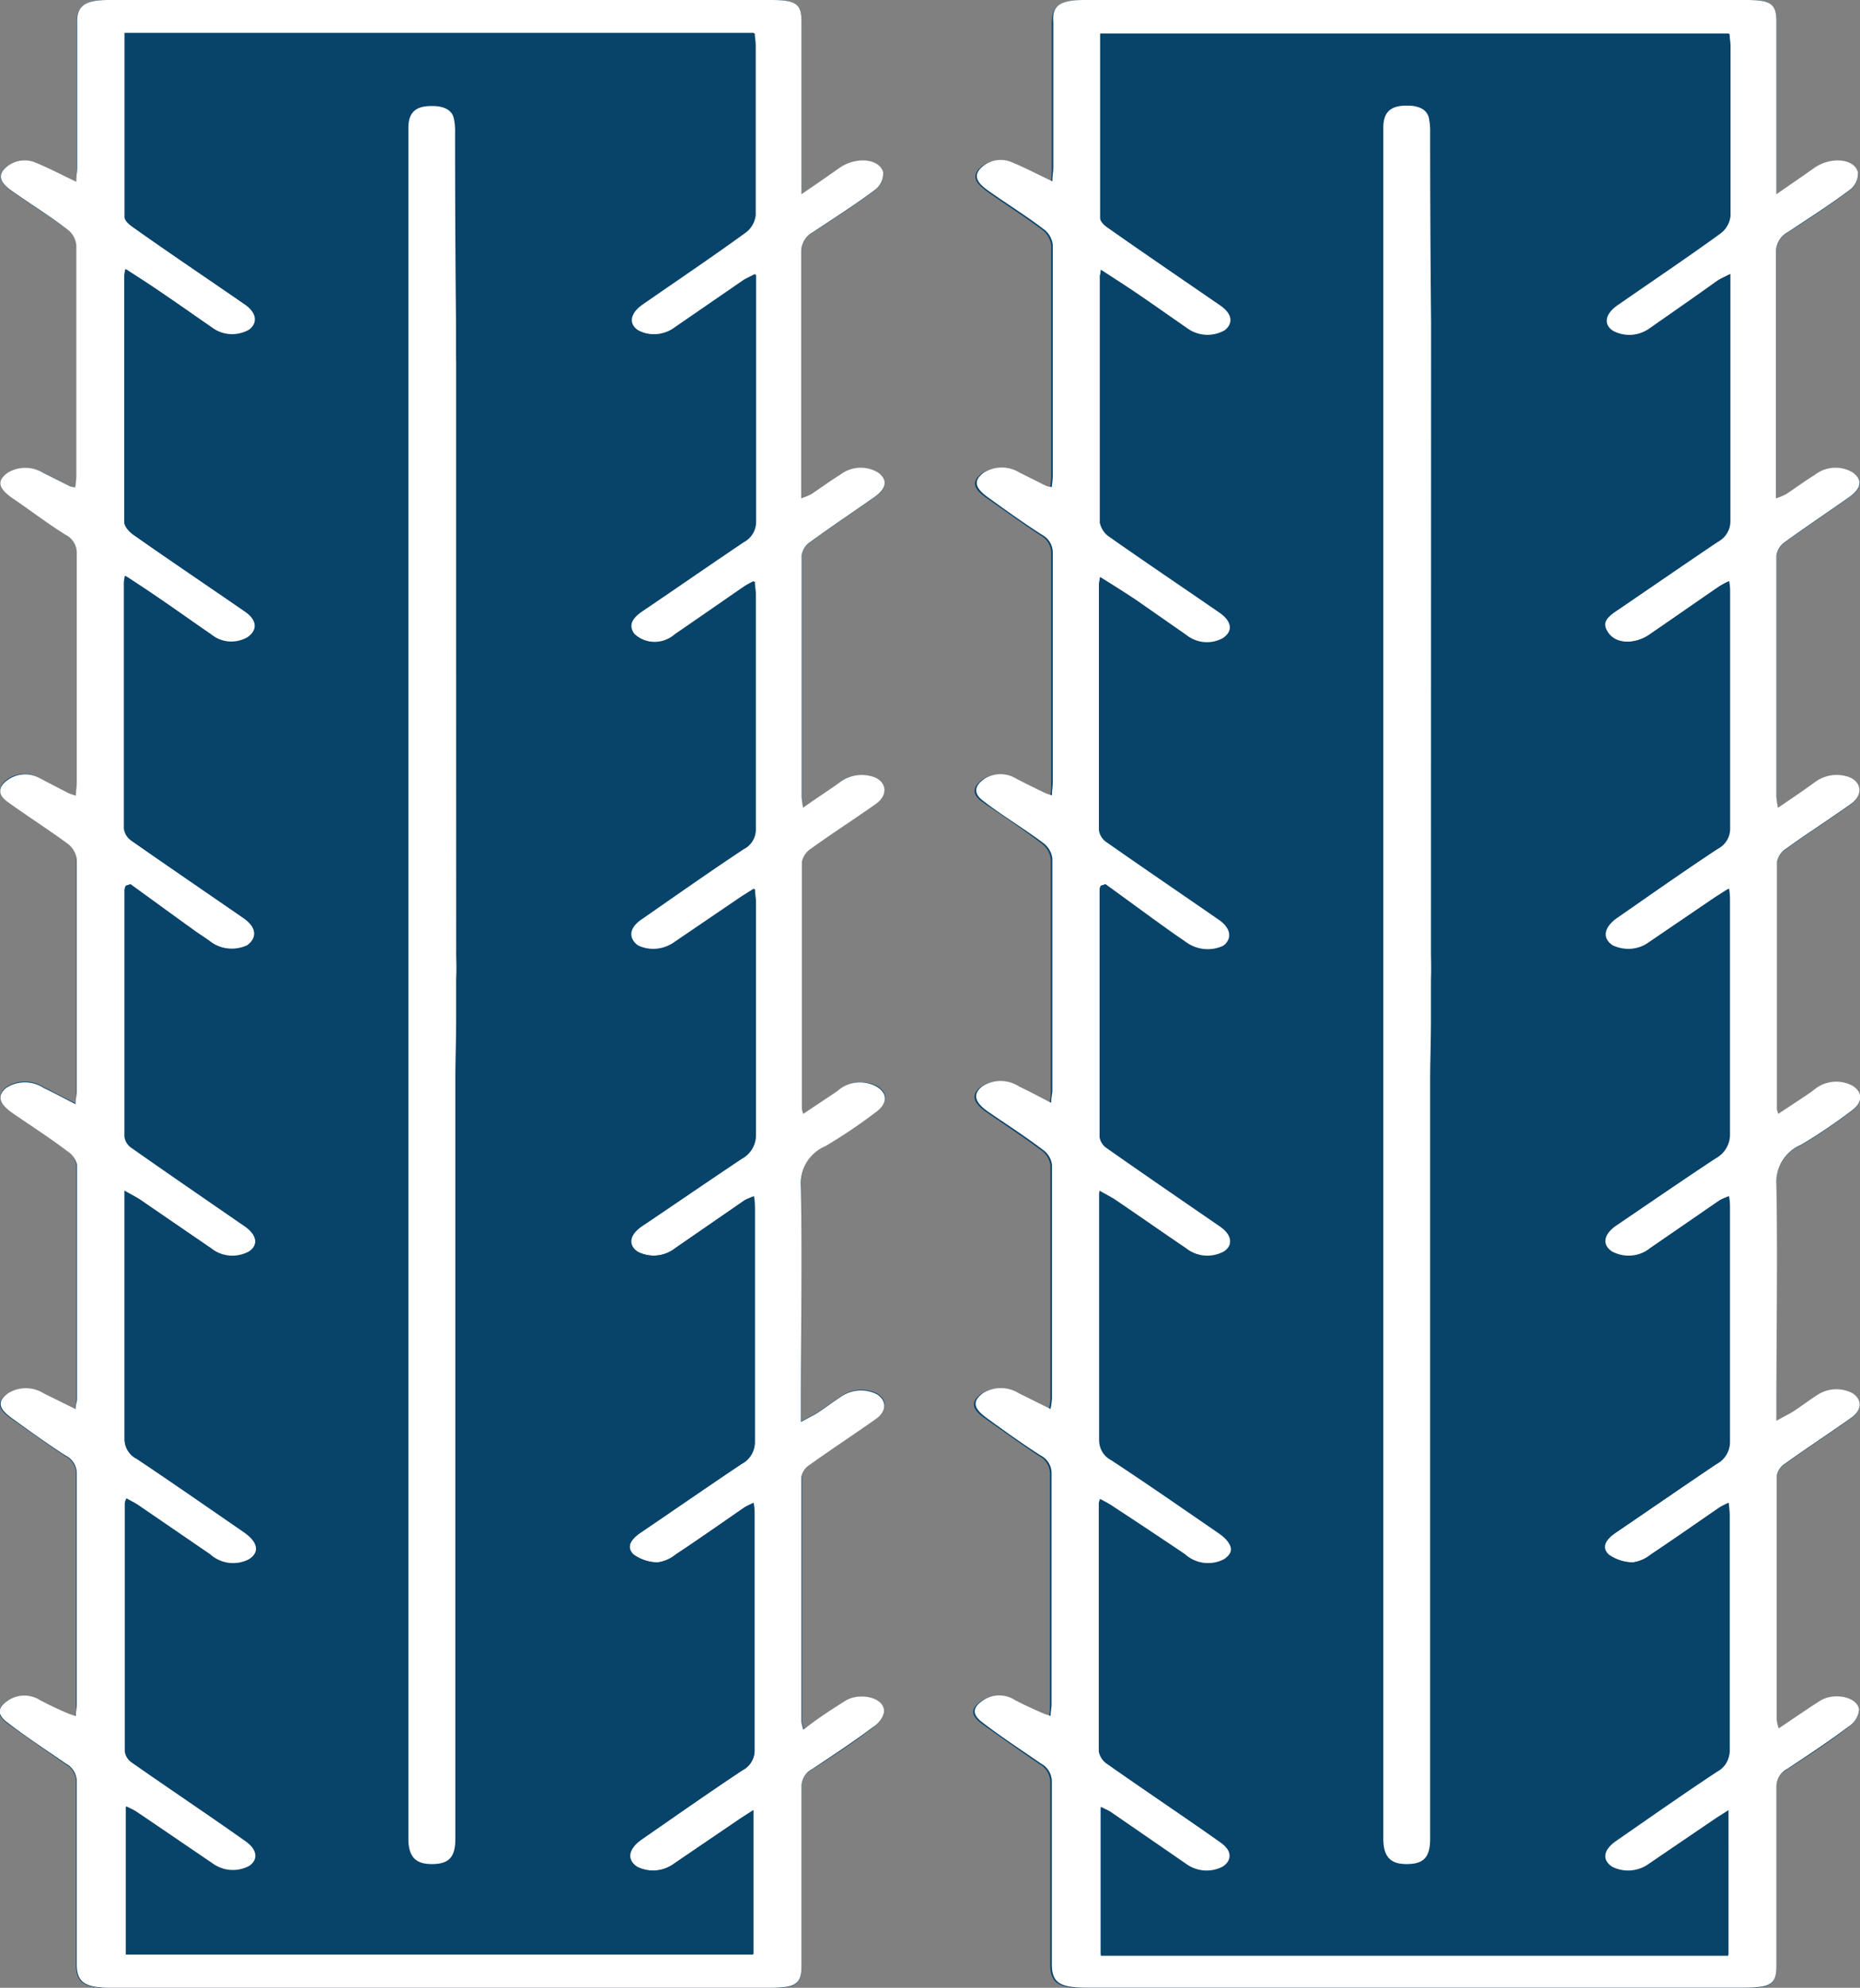
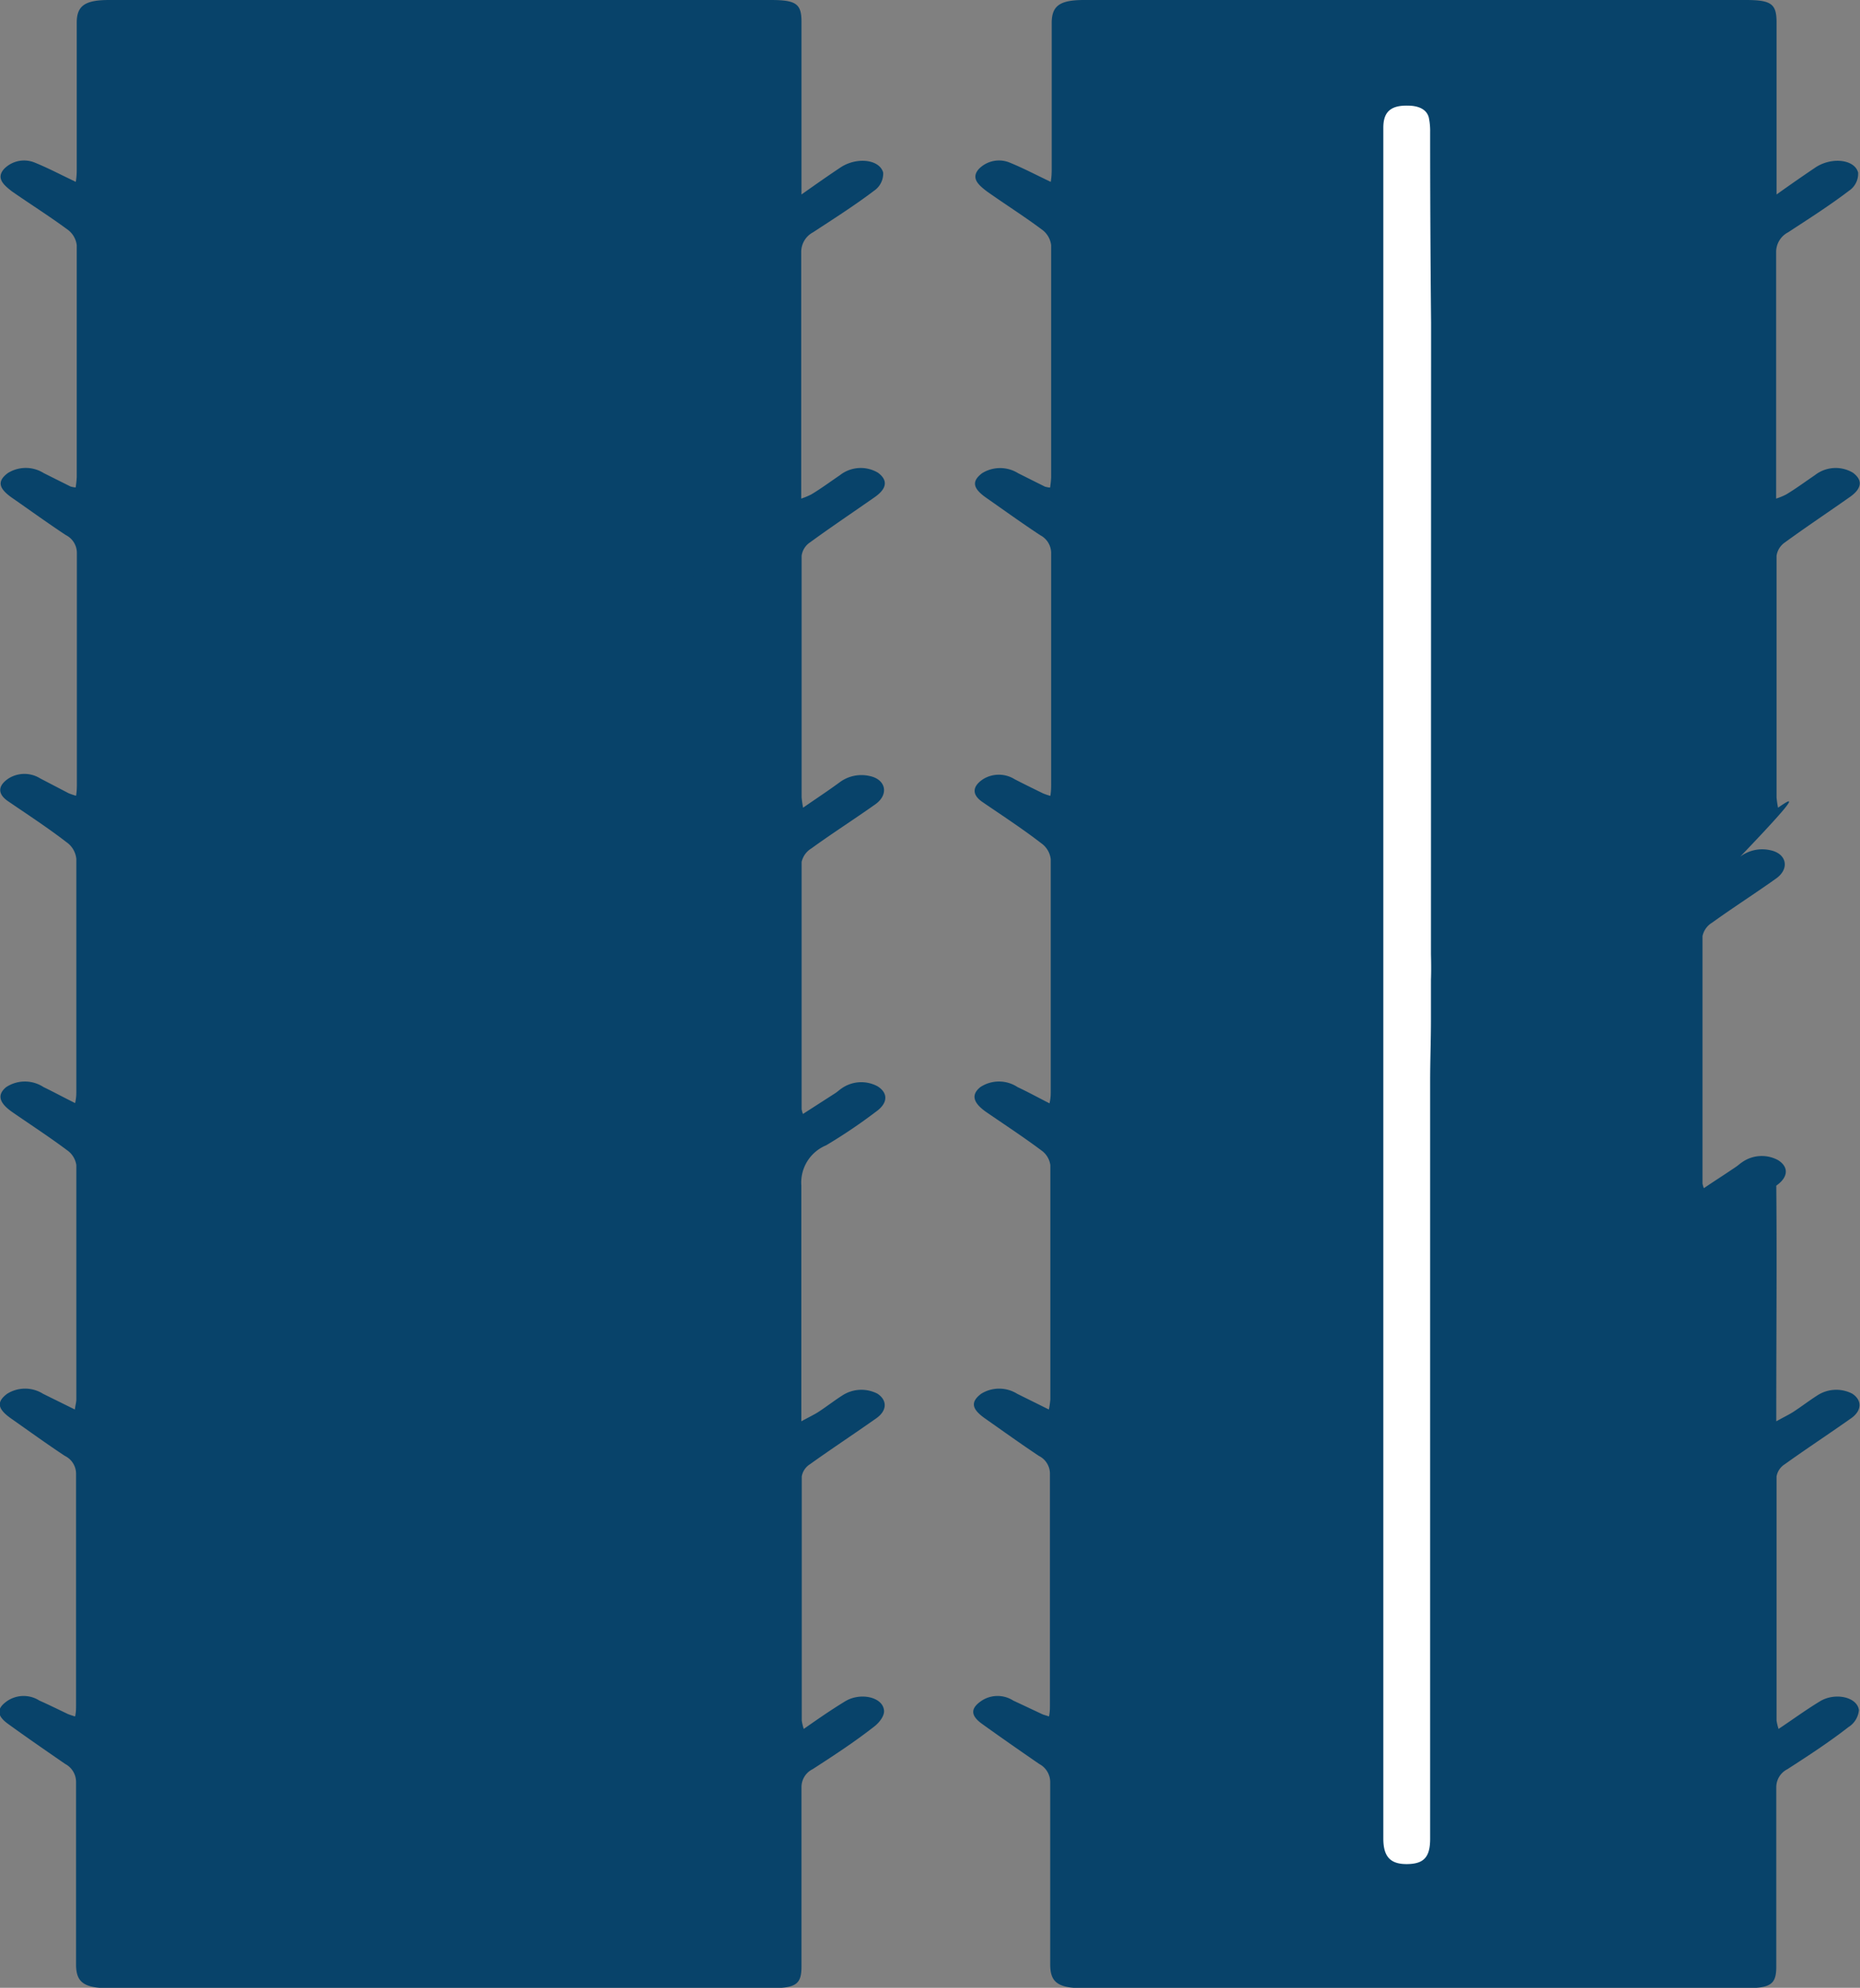
<svg xmlns="http://www.w3.org/2000/svg" viewBox="0 0 138.64 148.11">
  <rect x="0" y="0" width="138.64" height="148.11" fill="#808080" stroke="none" />
  <defs>
    <style>.cls-1{fill:#08436a;}.cls-2{fill:#fff;}</style>
  </defs>
  <g id="Layer_2" data-name="Layer 2">
    <g id="Layer_1-2" data-name="Layer 1">
      <path class="cls-1" d="M59.86,60.18a7.48,7.48,0,0,1-.11-.77c0-6,0-12,0-18a1.43,1.43,0,0,1,.63-1c1.55-1.13,3.16-2.21,4.75-3.32,1-.67,1.07-1.31.31-1.87a2.51,2.51,0,0,0-2.84.19c-.71.48-1.41,1-2.13,1.43a5.21,5.21,0,0,1-.75.31v-.79c0-5.87,0-11.74,0-17.61a1.66,1.66,0,0,1,.88-1.44c1.53-1,3.1-2,4.54-3.09a1.55,1.55,0,0,0,.69-1.36c-.27-1-2-1.18-3.2-.37-.9.6-1.77,1.21-2.89,2V13.3c0-3.9,0-7.79,0-11.69C59.74.28,59.33,0,57.44,0H8.13C6.33,0,5.72.43,5.72,1.69V12.55c0,.28,0,.57-.07,1-1.12-.53-2-1-3-1.41a2.09,2.09,0,0,0-2.35.45c-.62.7,0,1.21.59,1.67C2.24,15.2,3.67,16.1,5,17.08a1.68,1.68,0,0,1,.72,1.19c0,5.76,0,11.52,0,17.28a7.19,7.19,0,0,1-.08.77,2.12,2.12,0,0,1-.38-.07l-2-1a2.52,2.52,0,0,0-2.68,0c-.8.6-.7,1.13.33,1.85,1.34.93,2.65,1.88,4,2.77a1.49,1.49,0,0,1,.82,1.37c0,5.7,0,11.41,0,17.11,0,.29,0,.58-.06.94a5.47,5.47,0,0,1-.54-.18L3,58a2.23,2.23,0,0,0-2.36,0c-.78.52-.85,1.12-.08,1.67,1.46,1,3,2,4.41,3.09A1.72,1.72,0,0,1,5.69,64c0,5.76,0,11.52,0,17.28,0,.25,0,.5-.09.91C4.71,81.75,4,81.36,3.25,81a2.54,2.54,0,0,0-2.79,0c-.69.57-.54,1.17.47,1.87,1.36.94,2.76,1.85,4.07,2.83a1.64,1.64,0,0,1,.69,1.11c0,5.82,0,11.63,0,17.45,0,.22-.07.44-.11.76l-2.37-1.17a2.52,2.52,0,0,0-2.68,0c-.81.61-.72,1.13.31,1.85,1.34.94,2.65,1.89,4,2.78a1.48,1.48,0,0,1,.83,1.36c0,5.74,0,11.47,0,17.2,0,.26,0,.52-.07.85a5.47,5.47,0,0,1-.54-.18c-.71-.34-1.42-.69-2.12-1a2.19,2.19,0,0,0-2.36,0c-.83.56-.86,1.09,0,1.72,1.38,1,2.83,2,4.28,3a1.52,1.52,0,0,1,.81,1.36c0,4.53,0,9.05,0,13.58,0,1.35.6,1.77,2.54,1.77H57.34c2,0,2.4-.28,2.4-1.63,0-4.44,0-8.89,0-13.33a1.49,1.49,0,0,1,.83-1.36c1.55-1,3.08-2,4.53-3.13.44-.32.85-.86.79-1.27-.12-1-1.79-1.33-2.89-.66s-2,1.3-3.09,2.06a3.68,3.68,0,0,1-.15-.63c0-6.06,0-12.12,0-18.18a1.34,1.34,0,0,1,.61-.91c1.62-1.16,3.31-2.27,4.94-3.42.83-.58.83-1.36.09-1.84a2.61,2.61,0,0,0-2.61.13c-.61.39-1.16.82-1.77,1.22-.34.22-.73.4-1.29.71v-1.19c0-5.46,0-10.92,0-16.37a3,3,0,0,1,1.84-3,39.4,39.4,0,0,0,3.71-2.5c.9-.63.94-1.38.15-1.89a2.55,2.55,0,0,0-2.69.14c-.17.11-.31.25-.48.36L59.85,83a2.09,2.09,0,0,1-.1-.35c0-6.14,0-12.28,0-18.43a1.59,1.59,0,0,1,.72-1c1.56-1.13,3.22-2.19,4.8-3.31,1-.73.76-1.84-.45-2.09a2.72,2.72,0,0,0-2.25.48C61.77,58.89,60.9,59.46,59.86,60.18Z" />
-       <path class="cls-2" d="M59.86,60.18c1-.72,1.91-1.29,2.73-1.89a2.72,2.72,0,0,1,2.25-.48c1.21.25,1.47,1.36.45,2.09-1.58,1.12-3.24,2.18-4.8,3.31a1.59,1.59,0,0,0-.72,1c0,6.15,0,12.29,0,18.43a2.09,2.09,0,0,0,.1.35l2.38-1.58c.17-.11.31-.25.48-.36A2.55,2.55,0,0,1,65.4,81c.79.51.75,1.26-.15,1.89a39.4,39.4,0,0,1-3.71,2.5,3,3,0,0,0-1.84,3c.09,5.45,0,10.91,0,16.37v1.19c.56-.31.95-.49,1.29-.71.61-.4,1.16-.83,1.77-1.22a2.61,2.61,0,0,1,2.61-.13c.74.48.74,1.26-.09,1.84-1.63,1.15-3.32,2.26-4.94,3.42a1.34,1.34,0,0,0-.61.91c0,6.06,0,12.12,0,18.18a3.68,3.68,0,0,0,.15.63C61,128,62,127.36,63,126.73s2.77-.32,2.89.66c.06.41-.35,1-.79,1.27-1.45,1.09-3,2.11-4.53,3.13a1.49,1.49,0,0,0-.83,1.36c0,4.44,0,8.89,0,13.33,0,1.35-.42,1.63-2.4,1.63H8.26c-1.94,0-2.54-.42-2.54-1.77,0-4.53,0-9.05,0-13.58a1.52,1.52,0,0,0-.81-1.36c-1.45-1-2.9-1.94-4.28-3-.88-.63-.85-1.16,0-1.72a2.19,2.19,0,0,1,2.36,0c.7.36,1.41.71,2.12,1a5.47,5.47,0,0,0,.54.18c0-.33.07-.59.07-.85,0-5.73,0-11.46,0-17.2a1.48,1.48,0,0,0-.83-1.36c-1.39-.89-2.7-1.84-4-2.78-1-.72-1.12-1.24-.31-1.85a2.52,2.52,0,0,1,2.68,0l2.37,1.17c0-.32.11-.54.11-.76,0-5.82,0-11.63,0-17.45A1.64,1.64,0,0,0,5,85.76c-1.31-1-2.71-1.89-4.07-2.83-1-.7-1.16-1.3-.47-1.87a2.54,2.54,0,0,1,2.79,0c.74.35,1.46.74,2.38,1.21,0-.41.09-.66.09-.91,0-5.76,0-11.52,0-17.28A1.72,1.72,0,0,0,5,62.83C3.55,61.77,2,60.78.56,59.74c-.77-.55-.7-1.15.08-1.67A2.23,2.23,0,0,1,3,58L5.12,59.1a5.47,5.47,0,0,0,.54.18c0-.36.06-.65.06-.94,0-5.7,0-11.41,0-17.11a1.49,1.49,0,0,0-.82-1.37C3.53,39,2.22,38,.88,37.09c-1-.72-1.13-1.25-.33-1.85a2.52,2.52,0,0,1,2.68,0l2,1a2.12,2.12,0,0,0,.38.07,7.19,7.19,0,0,0,.08-.77c0-5.76,0-11.52,0-17.28A1.68,1.68,0,0,0,5,17.08c-1.3-1-2.73-1.88-4.08-2.83-.64-.46-1.21-1-.59-1.67a2.09,2.09,0,0,1,2.35-.45c1,.41,1.88.88,3,1.41,0-.42.07-.71.07-1V1.69C5.72.43,6.33,0,8.13,0H57.44c1.89,0,2.3.28,2.3,1.61,0,3.9,0,7.79,0,11.69v1.17c1.12-.77,2-1.38,2.89-2,1.21-.81,2.93-.65,3.2.37a1.55,1.55,0,0,1-.69,1.36c-1.44,1.08-3,2.07-4.54,3.09a1.66,1.66,0,0,0-.88,1.44c0,5.87,0,11.74,0,17.61v.79a5.21,5.21,0,0,0,.75-.31c.72-.47,1.42-1,2.13-1.43a2.51,2.51,0,0,1,2.84-.19c.76.56.66,1.2-.31,1.87-1.59,1.11-3.2,2.19-4.75,3.32a1.43,1.43,0,0,0-.63,1c0,6,0,12,0,18A7.48,7.48,0,0,0,59.86,60.18ZM9.72,65.88l-.37.2a.94.94,0,0,0-.07.22c0,6.15,0,12.29,0,18.43a1.21,1.21,0,0,0,.56.83c2.76,1.94,5.55,3.85,8.33,5.77,1,.66,1.12,1.44.37,2A2.58,2.58,0,0,1,15.72,93l-5.18-3.56c-.33-.23-.72-.42-1.26-.73v.92c0,5.87,0,11.74,0,17.61a1.61,1.61,0,0,0,.9,1.42c2.68,1.79,5.31,3.62,8,5.44,1.1.75,1.23,1.53.37,2.08a2.56,2.56,0,0,1-2.89-.38l-5.23-3.58c-.28-.2-.6-.36-1-.58a1.31,1.31,0,0,0-.1.3c0,6.17,0,12.34,0,18.51a1.21,1.21,0,0,0,.54.84c2.8,2,5.64,3.9,8.46,5.85.89.62,1,1.38.24,1.89a2.58,2.58,0,0,1-2.76-.22c-1.89-1.28-3.77-2.57-5.67-3.85-.2-.13-.45-.23-.73-.38v11H56.16V134.87l-.89.57-5,3.4a2.65,2.65,0,0,1-2.77.25c-.78-.51-.68-1.28.28-2,2.51-1.74,5-3.49,7.56-5.19a1.66,1.66,0,0,0,.91-1.51c0-5.84,0-11.68,0-17.52,0-.27,0-.53-.08-.9-.32.16-.51.24-.67.34-1.71,1.18-3.4,2.37-5.14,3.52a2.65,2.65,0,0,1-1.35.58,3.19,3.19,0,0,1-1.77-.58c-.6-.56-.2-1.14.49-1.62,2.51-1.71,5-3.43,7.54-5.13a1.83,1.83,0,0,0,1-1.65c0-5.79,0-11.58,0-17.36,0-.28,0-.57-.07-.94a6.38,6.38,0,0,0-.68.29L50.33,93a2.6,2.6,0,0,1-2.85.24c-.76-.51-.63-1.28.34-1.94,2.46-1.68,4.91-3.37,7.4-5a2,2,0,0,0,1.05-1.8c0-5.79,0-11.58,0-17.37,0-.26,0-.52-.07-.93l-.91.57-5,3.4a2.71,2.71,0,0,1-2.78.26c-.78-.52-.68-1.29.28-2,2.51-1.74,5-3.5,7.57-5.2a1.64,1.64,0,0,0,.9-1.51c0-5.84,0-11.69,0-17.53,0-.26,0-.52-.07-.9a7,7,0,0,0-.7.38c-1.73,1.19-3.45,2.39-5.19,3.58a2.28,2.28,0,0,1-3.1-.07c-.49-.67-.08-1.21.63-1.69,2.51-1.71,5-3.43,7.53-5.13a1.72,1.72,0,0,0,.92-1.51c0-5.81,0-11.63,0-17.44v-1c-.45.24-.69.33-.88.46l-5.1,3.51a2.59,2.59,0,0,1-2.77.22c-.78-.49-.66-1.29.29-1.95,2.55-1.77,5.14-3.51,7.63-5.32a1.87,1.87,0,0,0,.8-1.34c.05-4.22,0-8.45,0-12.67,0-.29,0-.59-.07-.87H9.28c0,4.62,0,9.18,0,13.73,0,.22.27.49.52.67,2.8,2,5.62,3.88,8.43,5.82.9.62,1,1.38.34,1.89a2.58,2.58,0,0,1-2.85-.2c-1.25-.86-2.49-1.74-3.75-2.59-.81-.56-1.66-1.09-2.63-1.73a4.1,4.1,0,0,0-.08.51c0,6.11,0,12.23,0,18.35,0,.34.38.76.76,1,2.7,1.9,5.46,3.75,8.18,5.63,1,.66,1,1.43.24,1.95a2.43,2.43,0,0,1-2.73-.22c-1.27-.87-2.5-1.75-3.77-2.62-.82-.56-1.66-1.11-2.63-1.75a4,4,0,0,0-.08.5c0,6.12,0,12.23,0,18.35a1.29,1.29,0,0,0,.58.91c2.77,1.94,5.58,3.85,8.37,5.78.94.66,1,1.45.24,2a2.74,2.74,0,0,1-2.7-.23c-.48-.32-1-.64-1.43-1C12.81,68.13,11.27,67,9.72,65.88Z" />
      <path class="cls-1" d="M9.72,65.88c1.55,1.12,3.09,2.25,4.65,3.36.46.34,1,.66,1.43,1a2.74,2.74,0,0,0,2.7.23c.78-.5.7-1.29-.24-2-2.79-1.93-5.6-3.84-8.37-5.78a1.29,1.29,0,0,1-.58-.91c0-6.12,0-12.23,0-18.35a4,4,0,0,1,.08-.5c1,.64,1.81,1.19,2.63,1.75,1.27.87,2.5,1.75,3.77,2.62a2.43,2.43,0,0,0,2.73.22c.8-.52.72-1.29-.24-1.95-2.72-1.88-5.48-3.73-8.18-5.63-.38-.26-.76-.68-.76-1,0-6.12,0-12.24,0-18.35a4.1,4.1,0,0,1,.08-.51c1,.64,1.82,1.17,2.63,1.73,1.26.85,2.5,1.73,3.75,2.59a2.58,2.58,0,0,0,2.85.2c.7-.51.56-1.27-.34-1.89-2.81-1.94-5.63-3.87-8.43-5.82-.25-.18-.52-.45-.52-.67,0-4.55,0-9.11,0-13.73h46.9c0,.28.07.58.07.87,0,4.22,0,8.45,0,12.67a1.87,1.87,0,0,1-.8,1.34c-2.49,1.81-5.08,3.55-7.63,5.32-.95.66-1.07,1.46-.29,1.95a2.59,2.59,0,0,0,2.77-.22l5.1-3.51c.19-.13.43-.22.88-.46v1c0,5.81,0,11.63,0,17.44a1.72,1.72,0,0,1-.92,1.51c-2.53,1.7-5,3.42-7.53,5.13-.71.48-1.12,1-.63,1.69a2.28,2.28,0,0,0,3.1.07c1.74-1.19,3.46-2.39,5.19-3.58a7,7,0,0,1,.7-.38c0,.38.07.64.07.9,0,5.84,0,11.69,0,17.53a1.64,1.64,0,0,1-.9,1.51c-2.57,1.7-5.06,3.46-7.57,5.2-1,.66-1.06,1.43-.28,2a2.71,2.71,0,0,0,2.78-.26l5-3.4.91-.57c0,.41.07.67.07.93,0,5.79,0,11.58,0,17.37a2,2,0,0,1-1.05,1.8c-2.49,1.66-4.94,3.35-7.4,5-1,.66-1.1,1.43-.34,1.94A2.6,2.6,0,0,0,50.33,93l5.17-3.57a6.38,6.38,0,0,1,.68-.29c0,.37.07.66.07.94,0,5.78,0,11.57,0,17.36a1.83,1.83,0,0,1-1,1.65c-2.54,1.7-5,3.42-7.54,5.13-.69.48-1.09,1.06-.49,1.62a3.19,3.19,0,0,0,1.77.58,2.65,2.65,0,0,0,1.35-.58c1.74-1.15,3.43-2.34,5.14-3.52.16-.1.35-.18.67-.34,0,.37.08.63.08.9,0,5.84,0,11.68,0,17.52a1.66,1.66,0,0,1-.91,1.51c-2.56,1.7-5.05,3.45-7.56,5.19-1,.67-1.06,1.44-.28,2a2.65,2.65,0,0,0,2.77-.25l5-3.4.89-.57v10.75H9.38v-11c.28.15.53.25.73.38,1.9,1.28,3.78,2.57,5.67,3.85a2.58,2.58,0,0,0,2.76.22c.73-.51.65-1.27-.24-1.89-2.82-2-5.66-3.89-8.46-5.85a1.21,1.21,0,0,1-.54-.84c0-6.17,0-12.34,0-18.51a1.31,1.31,0,0,1,.1-.3c.37.22.69.38,1,.58l5.23,3.58a2.56,2.56,0,0,0,2.89.38c.86-.55.73-1.33-.37-2.08-2.64-1.82-5.27-3.65-7.95-5.44a1.61,1.61,0,0,1-.9-1.42c0-5.87,0-11.74,0-17.61v-.92c.54.31.93.5,1.26.73L15.72,93a2.58,2.58,0,0,0,2.84.24c.75-.51.6-1.29-.37-2-2.78-1.92-5.57-3.83-8.33-5.77a1.21,1.21,0,0,1-.56-.83c0-6.14,0-12.28,0-18.43a.94.94,0,0,1,.07-.22Zm22.89-39c-.07,0-.48,0-.62-.17-.54-.53,0-1.6.95-1.67s1.06-.49,1.05-1Q34,17,33.92,9.83a4.27,4.27,0,0,0-.1-1.07c-.15-.59-.71-.88-1.59-.89-1.25,0-1.79.47-1.79,1.64q0,11.23,0,22.46V86.53q0,25.22,0,50.43c0,1.4.51,1.93,1.81,1.9s1.69-.53,1.69-1.89V80.56c0-1.53,0-3.06.06-4.59,0-.49,0-1,0-1.48l-.62-.06a7.18,7.18,0,0,1-.38.79,2.67,2.67,0,0,1-.49.45c-.17-.15-.48-.29-.51-.46-.13-.65.06-1.25,1.14-1.42.72-.11.88-.37.86-.81,0-.71-.06-1.42-.06-2.13q0-22,0-43.94a3.28,3.28,0,0,0-.48-1.14Z" />
-       <path class="cls-2" d="M32.61,26.92l.88-1.15A3.28,3.28,0,0,1,34,26.91q0,22,0,43.94c0,.71,0,1.42.06,2.13" />
-       <path class="cls-2" d="M34,74.49c0,.5,0,1,0,1.48,0,1.53-.06,3.06-.06,4.59V137c0,1.36-.46,1.87-1.69,1.89s-1.81-.5-1.81-1.9q0-25.22,0-50.43V32q0-11.22,0-22.46c0-1.17.54-1.66,1.79-1.64.88,0,1.44.3,1.59.89a4.27,4.27,0,0,1,.1,1.07q0,7.11.07,14.23" />
-       <path class="cls-1" d="M132.53,60.18a7.48,7.48,0,0,1-.11-.77c0-6,0-12,0-18a1.46,1.46,0,0,1,.63-1c1.55-1.13,3.17-2.21,4.75-3.32,1-.67,1.07-1.31.31-1.87a2.51,2.51,0,0,0-2.84.19c-.71.48-1.41,1-2.13,1.43a4.76,4.76,0,0,1-.75.31v-.79c0-5.87,0-11.74,0-17.61a1.65,1.65,0,0,1,.89-1.44c1.53-1,3.1-2,4.53-3.09a1.53,1.53,0,0,0,.69-1.36c-.26-1-2-1.18-3.2-.37-.89.6-1.77,1.21-2.88,2V13.3c0-3.9,0-7.79,0-11.69C132.41.28,132,0,130.12,0H80.8C79,0,78.4.43,78.39,1.69c0,3.62,0,7.24,0,10.86,0,.28,0,.57-.07,1-1.12-.53-2-1-3-1.41a2.1,2.1,0,0,0-2.36.45c-.62.7,0,1.21.6,1.67,1.34.95,2.77,1.85,4.08,2.83a1.67,1.67,0,0,1,.71,1.19c0,5.76,0,11.52,0,17.28a7.19,7.19,0,0,1-.08.77,2.12,2.12,0,0,1-.38-.07l-2-1a2.54,2.54,0,0,0-2.69,0c-.79.6-.7,1.13.34,1.85,1.33.93,2.65,1.88,4,2.77a1.5,1.5,0,0,1,.81,1.37c0,5.7,0,11.41,0,17.11,0,.29,0,.58-.06.94a5.05,5.05,0,0,1-.53-.18c-.72-.35-1.43-.7-2.13-1.06a2.23,2.23,0,0,0-2.36,0c-.78.52-.85,1.12-.08,1.67,1.46,1,3,2,4.41,3.09a1.69,1.69,0,0,1,.72,1.2c0,5.76,0,11.52,0,17.28,0,.25,0,.5-.09.91-.92-.47-1.63-.86-2.38-1.21a2.52,2.52,0,0,0-2.78,0c-.7.57-.55,1.17.46,1.87,1.37.94,2.76,1.85,4.07,2.83a1.6,1.6,0,0,1,.69,1.11c0,5.82,0,11.63,0,17.45a5.54,5.54,0,0,1-.11.76l-2.36-1.17a2.54,2.54,0,0,0-2.69,0c-.8.61-.72,1.13.31,1.85,1.34.94,2.66,1.89,4,2.78a1.48,1.48,0,0,1,.82,1.36c0,5.74,0,11.47,0,17.2,0,.26,0,.52-.07.85-.26-.09-.41-.12-.53-.18q-1.08-.51-2.13-1a2.17,2.17,0,0,0-2.35,0c-.84.56-.86,1.09,0,1.72,1.39,1,2.83,2,4.28,3a1.53,1.53,0,0,1,.82,1.36c0,4.53,0,9.05,0,13.58,0,1.35.59,1.77,2.54,1.77H130c2,0,2.4-.28,2.4-1.63,0-4.44,0-8.89,0-13.33a1.5,1.5,0,0,1,.83-1.36c1.55-1,3.09-2,4.54-3.13a1.68,1.68,0,0,0,.79-1.27c-.13-1-1.8-1.33-2.9-.66s-1.95,1.3-3.09,2.06a3.68,3.68,0,0,1-.15-.63c0-6.06,0-12.12,0-18.18a1.34,1.34,0,0,1,.61-.91c1.62-1.16,3.31-2.27,4.94-3.42.83-.58.83-1.36.09-1.84a2.59,2.59,0,0,0-2.6.13c-.61.39-1.17.82-1.78,1.22-.34.22-.73.4-1.28.71v-1.19c0-5.46.05-10.92,0-16.37a3,3,0,0,1,1.83-3,39.4,39.4,0,0,0,3.71-2.5c.9-.63.94-1.38.15-1.89a2.55,2.55,0,0,0-2.69.14c-.17.11-.31.25-.48.36-.75.51-1.52,1-2.38,1.58a2.09,2.09,0,0,1-.1-.35c0-6.14,0-12.28,0-18.43a1.54,1.54,0,0,1,.71-1c1.57-1.13,3.23-2.19,4.8-3.31,1-.73.76-1.84-.45-2.09a2.72,2.72,0,0,0-2.25.48C134.44,58.89,133.58,59.46,132.53,60.18Z" />
-       <path class="cls-2" d="M132.53,60.18c1.05-.72,1.91-1.29,2.73-1.89a2.72,2.72,0,0,1,2.25-.48c1.21.25,1.48,1.36.45,2.09-1.57,1.12-3.23,2.18-4.8,3.31a1.54,1.54,0,0,0-.71,1c0,6.15,0,12.29,0,18.43a2.09,2.09,0,0,0,.1.35c.86-.57,1.63-1.07,2.38-1.58.17-.11.31-.25.48-.36a2.55,2.55,0,0,1,2.69-.14c.79.51.75,1.26-.15,1.89a39.4,39.4,0,0,1-3.71,2.5,3,3,0,0,0-1.83,3c.09,5.45,0,10.91,0,16.37v1.19c.55-.31.94-.49,1.28-.71.61-.4,1.17-.83,1.78-1.22a2.59,2.59,0,0,1,2.6-.13c.74.48.74,1.26-.09,1.84-1.63,1.15-3.32,2.26-4.94,3.42a1.34,1.34,0,0,0-.61.91c0,6.06,0,12.12,0,18.18a3.68,3.68,0,0,0,.15.63c1.14-.76,2.09-1.43,3.09-2.06s2.77-.32,2.9.66a1.68,1.68,0,0,1-.79,1.27c-1.45,1.09-3,2.11-4.54,3.13a1.5,1.5,0,0,0-.83,1.36c0,4.44,0,8.89,0,13.33,0,1.35-.41,1.63-2.4,1.63H80.94c-2,0-2.54-.42-2.54-1.77,0-4.53,0-9.05,0-13.58a1.53,1.53,0,0,0-.82-1.36c-1.45-1-2.89-1.94-4.28-3-.87-.63-.85-1.16,0-1.72a2.17,2.17,0,0,1,2.35,0q1.05.54,2.13,1c.12.06.27.09.53.18,0-.33.07-.59.07-.85,0-5.73,0-11.46,0-17.2a1.48,1.48,0,0,0-.82-1.36c-1.39-.89-2.71-1.84-4-2.78-1-.72-1.11-1.24-.31-1.85a2.54,2.54,0,0,1,2.69,0l2.36,1.17a5.54,5.54,0,0,0,.11-.76c0-5.82,0-11.63,0-17.45a1.6,1.6,0,0,0-.69-1.11c-1.31-1-2.7-1.89-4.07-2.83-1-.7-1.16-1.3-.46-1.87a2.52,2.52,0,0,1,2.78,0c.75.35,1.46.74,2.38,1.21,0-.41.09-.66.09-.91,0-5.76,0-11.52,0-17.28a1.69,1.69,0,0,0-.72-1.2c-1.41-1.06-3-2-4.41-3.09-.77-.55-.7-1.15.08-1.67a2.23,2.23,0,0,1,2.36,0c.7.36,1.41.71,2.13,1.06a5.05,5.05,0,0,0,.53.18c0-.36.06-.65.06-.94,0-5.7,0-11.41,0-17.11a1.5,1.5,0,0,0-.81-1.37c-1.39-.89-2.71-1.84-4-2.77-1-.72-1.13-1.25-.34-1.85a2.54,2.54,0,0,1,2.69,0l2,1a2.12,2.12,0,0,0,.38.07,7.19,7.19,0,0,0,.08-.77c0-5.76,0-11.52,0-17.28a1.67,1.67,0,0,0-.71-1.19c-1.31-1-2.74-1.88-4.08-2.83-.65-.46-1.22-1-.6-1.67a2.1,2.1,0,0,1,2.36-.45c1,.41,1.87.88,3,1.41,0-.42.07-.71.07-1,0-3.62,0-7.24,0-10.86C78.4.43,79,0,80.8,0h49.32c1.88,0,2.29.28,2.29,1.61,0,3.9,0,7.79,0,11.69v1.17c1.11-.77,2-1.38,2.88-2,1.22-.81,2.94-.65,3.2.37a1.53,1.53,0,0,1-.69,1.36c-1.43,1.08-3,2.07-4.53,3.09a1.65,1.65,0,0,0-.89,1.44c0,5.87,0,11.74,0,17.61v.79a4.76,4.76,0,0,0,.75-.31c.72-.47,1.42-1,2.13-1.43a2.51,2.51,0,0,1,2.84-.19c.76.56.66,1.2-.31,1.87-1.58,1.11-3.2,2.19-4.75,3.32a1.46,1.46,0,0,0-.63,1c0,6,0,12,0,18A7.48,7.48,0,0,0,132.53,60.18Zm-50.14,5.7-.37.2a.9.9,0,0,0-.06.22q0,9.23,0,18.43a1.22,1.22,0,0,0,.55.83c2.76,1.94,5.55,3.85,8.34,5.77,1,.66,1.11,1.44.36,2A2.58,2.58,0,0,1,88.39,93c-1.73-1.18-3.44-2.38-5.18-3.56-.33-.23-.72-.42-1.26-.73v.92c0,5.87,0,11.74,0,17.61a1.65,1.65,0,0,0,.9,1.42c2.68,1.79,5.31,3.62,8,5.44,1.09.75,1.23,1.53.37,2.08a2.56,2.56,0,0,1-2.89-.38Q85.66,114,83,112.26c-.28-.2-.6-.36-1-.58a1.31,1.31,0,0,0-.1.3q0,9.26,0,18.51a1.22,1.22,0,0,0,.55.84c2.79,2,5.63,3.9,8.45,5.85.89.62,1,1.38.25,1.89a2.59,2.59,0,0,1-2.77-.22L82.79,135c-.2-.13-.45-.23-.74-.38v11h46.79V134.87l-.9.57-5,3.4a2.64,2.64,0,0,1-2.77.25c-.78-.51-.67-1.28.28-2,2.51-1.74,5-3.49,7.57-5.19a1.68,1.68,0,0,0,.91-1.51c0-5.84,0-11.68,0-17.52a8.72,8.72,0,0,0-.08-.9,7.26,7.26,0,0,0-.66.34c-1.72,1.18-3.41,2.37-5.14,3.52a2.68,2.68,0,0,1-1.35.58,3.2,3.2,0,0,1-1.78-.58c-.59-.56-.2-1.14.5-1.62,2.51-1.71,5-3.43,7.53-5.13a1.86,1.86,0,0,0,1-1.65c0-5.79,0-11.58,0-17.36,0-.28,0-.57-.07-.94a5.21,5.21,0,0,0-.67.29L123,93a2.6,2.6,0,0,1-2.85.24c-.76-.51-.62-1.28.34-1.94,2.46-1.68,4.91-3.37,7.4-5a2,2,0,0,0,1.06-1.8c0-5.79,0-11.58,0-17.37,0-.26,0-.52-.07-.93l-.9.57-5,3.4a2.71,2.71,0,0,1-2.78.26c-.77-.52-.67-1.29.28-2,2.51-1.74,5-3.5,7.58-5.2a1.66,1.66,0,0,0,.9-1.51c0-5.84,0-11.69,0-17.53,0-.26,0-.52-.07-.9a6.58,6.58,0,0,0-.69.38c-1.74,1.19-3.45,2.39-5.19,3.58-1.13.78-2.51.74-3.1-.07s-.09-1.21.62-1.69c2.51-1.71,5-3.43,7.53-5.13a1.72,1.72,0,0,0,.92-1.51c0-5.81,0-11.63,0-17.44v-1c-.45.24-.69.33-.88.46L123,24.43a2.59,2.59,0,0,1-2.77.22c-.78-.49-.67-1.29.28-1.95,2.55-1.77,5.14-3.51,7.64-5.32a1.89,1.89,0,0,0,.79-1.34c.06-4.22,0-8.45,0-12.67,0-.29,0-.59-.07-.87H82c0,4.62,0,9.18,0,13.73,0,.22.26.49.52.67,2.79,2,5.61,3.88,8.43,5.82.9.62,1,1.38.33,1.89a2.58,2.58,0,0,1-2.85-.2c-1.25-.86-2.48-1.74-3.74-2.59-.82-.56-1.66-1.09-2.64-1.73,0,.3-.07.4-.07.51,0,6.11,0,12.23,0,18.35a1.62,1.62,0,0,0,.76,1c2.7,1.9,5.46,3.75,8.18,5.63,1,.66,1,1.43.25,1.95a2.45,2.45,0,0,1-2.74-.22l-3.76-2.62C83.85,44.15,83,43.6,82,43a5.07,5.07,0,0,0-.09.5c0,6.12,0,12.23,0,18.35a1.29,1.29,0,0,0,.58.91c2.77,1.94,5.58,3.85,8.37,5.78.94.66,1,1.45.24,2a2.74,2.74,0,0,1-2.7-.23c-.48-.32-1-.64-1.43-1C85.49,68.13,83.94,67,82.39,65.88Z" />
-       <path class="cls-1" d="M82.39,65.88c1.55,1.12,3.1,2.25,4.65,3.36.46.34.95.66,1.43,1a2.74,2.74,0,0,0,2.7.23c.79-.5.7-1.29-.24-2-2.79-1.93-5.6-3.84-8.37-5.78a1.29,1.29,0,0,1-.58-.91c0-6.12,0-12.23,0-18.35A5.07,5.07,0,0,1,82,43c1,.64,1.81,1.19,2.63,1.75l3.76,2.62a2.45,2.45,0,0,0,2.74.22c.79-.52.72-1.29-.25-1.95-2.72-1.88-5.48-3.73-8.18-5.63A1.62,1.62,0,0,1,82,39c0-6.12,0-12.24,0-18.35,0-.11,0-.21.07-.51,1,.64,1.82,1.17,2.64,1.73,1.26.85,2.49,1.73,3.74,2.59a2.58,2.58,0,0,0,2.85.2c.7-.51.57-1.27-.33-1.89-2.82-1.94-5.64-3.87-8.43-5.82-.26-.18-.52-.45-.52-.67,0-4.55,0-9.11,0-13.73h46.9c0,.28.07.58.07.87,0,4.22,0,8.45,0,12.67a1.89,1.89,0,0,1-.79,1.34c-2.5,1.81-5.09,3.55-7.64,5.32-.95.66-1.06,1.46-.28,1.95a2.59,2.59,0,0,0,2.77-.22L128,20.92c.19-.13.43-.22.88-.46v1c0,5.81,0,11.63,0,17.44a1.72,1.72,0,0,1-.92,1.51c-2.53,1.7-5,3.42-7.53,5.13-.71.48-1.11,1-.62,1.69s2,.85,3.1.07c1.74-1.19,3.45-2.39,5.19-3.58a6.58,6.58,0,0,1,.69-.38c0,.38.07.64.07.9,0,5.84,0,11.69,0,17.53a1.66,1.66,0,0,1-.9,1.51c-2.58,1.7-5.07,3.46-7.58,5.2-.95.66-1,1.43-.28,2a2.71,2.71,0,0,0,2.78-.26l5-3.4.9-.57c0,.41.07.67.07.93,0,5.79,0,11.58,0,17.37a2,2,0,0,1-1.06,1.8c-2.49,1.66-4.94,3.35-7.4,5-1,.66-1.1,1.43-.34,1.94A2.6,2.6,0,0,0,123,93l5.18-3.57a5.21,5.21,0,0,1,.67-.29c0,.37.07.66.07.94,0,5.78,0,11.57,0,17.36a1.86,1.86,0,0,1-1,1.65c-2.54,1.7-5,3.42-7.53,5.13-.7.48-1.09,1.06-.5,1.62a3.2,3.2,0,0,0,1.78.58,2.68,2.68,0,0,0,1.35-.58c1.73-1.15,3.42-2.34,5.14-3.52a7.26,7.26,0,0,1,.66-.34,8.72,8.72,0,0,1,.08.9c0,5.84,0,11.68,0,17.52A1.68,1.68,0,0,1,128,132c-2.57,1.7-5.06,3.45-7.57,5.19-.95.67-1.06,1.44-.28,2a2.64,2.64,0,0,0,2.77-.25l5-3.4.9-.57v10.75H82.05v-11c.29.15.54.25.74.38l5.66,3.85a2.59,2.59,0,0,0,2.77.22c.73-.51.64-1.27-.25-1.89-2.82-2-5.66-3.89-8.45-5.85a1.22,1.22,0,0,1-.55-.84q0-9.26,0-18.51a1.31,1.31,0,0,1,.1-.3c.37.22.69.38,1,.58q2.63,1.78,5.24,3.58a2.56,2.56,0,0,0,2.89.38c.86-.55.72-1.33-.37-2.08-2.65-1.82-5.28-3.65-8-5.44a1.65,1.65,0,0,1-.9-1.42c0-5.87,0-11.74,0-17.61v-.92c.54.31.93.5,1.26.73C85,90.66,86.66,91.86,88.39,93a2.58,2.58,0,0,0,2.84.24c.75-.51.6-1.29-.36-2-2.79-1.92-5.58-3.83-8.34-5.77a1.22,1.22,0,0,1-.55-.83q0-9.21,0-18.43a.9.9,0,0,1,.06-.22Zm22.9-39c-.08,0-.49,0-.63-.17-.54-.53,0-1.6,1-1.67s1.06-.49,1.06-1q0-7.11-.07-14.23a4.79,4.79,0,0,0-.1-1.07c-.15-.59-.72-.88-1.59-.89-1.25,0-1.8.47-1.8,1.64V137c0,1.4.51,1.93,1.8,1.9s1.69-.53,1.69-1.89V80.56c0-1.53,0-3.06.06-4.59,0-.49,0-1,0-1.48l-.62-.06a4.78,4.78,0,0,1-.38.79,3,3,0,0,1-.48.45c-.18-.15-.48-.29-.52-.46-.13-.65.07-1.25,1.14-1.42.73-.11.89-.37.86-.81,0-.71-.06-1.42-.06-2.13q0-22,0-43.94a3.45,3.45,0,0,0-.47-1.14Z" />
+       <path class="cls-1" d="M132.53,60.18a7.48,7.48,0,0,1-.11-.77c0-6,0-12,0-18a1.46,1.46,0,0,1,.63-1c1.55-1.13,3.17-2.21,4.75-3.32,1-.67,1.07-1.31.31-1.87a2.51,2.51,0,0,0-2.84.19c-.71.48-1.41,1-2.13,1.43a4.76,4.76,0,0,1-.75.31v-.79c0-5.87,0-11.74,0-17.61a1.65,1.65,0,0,1,.89-1.44c1.53-1,3.1-2,4.53-3.09a1.53,1.53,0,0,0,.69-1.36c-.26-1-2-1.18-3.2-.37-.89.6-1.77,1.21-2.88,2V13.3c0-3.9,0-7.79,0-11.69C132.41.28,132,0,130.12,0H80.8C79,0,78.4.43,78.39,1.69c0,3.62,0,7.24,0,10.86,0,.28,0,.57-.07,1-1.12-.53-2-1-3-1.41a2.1,2.1,0,0,0-2.36.45c-.62.7,0,1.21.6,1.67,1.34.95,2.77,1.85,4.08,2.83a1.67,1.67,0,0,1,.71,1.19c0,5.76,0,11.52,0,17.28a7.19,7.19,0,0,1-.08.77,2.12,2.12,0,0,1-.38-.07l-2-1a2.54,2.54,0,0,0-2.69,0c-.79.6-.7,1.13.34,1.85,1.33.93,2.65,1.88,4,2.77a1.5,1.5,0,0,1,.81,1.37c0,5.7,0,11.41,0,17.11,0,.29,0,.58-.06.94a5.05,5.05,0,0,1-.53-.18c-.72-.35-1.43-.7-2.13-1.06a2.23,2.23,0,0,0-2.36,0c-.78.52-.85,1.12-.08,1.67,1.46,1,3,2,4.41,3.09a1.69,1.69,0,0,1,.72,1.2c0,5.76,0,11.52,0,17.28,0,.25,0,.5-.09.91-.92-.47-1.63-.86-2.38-1.21a2.52,2.52,0,0,0-2.78,0c-.7.57-.55,1.17.46,1.87,1.37.94,2.76,1.85,4.07,2.83a1.6,1.6,0,0,1,.69,1.11c0,5.82,0,11.63,0,17.45a5.54,5.54,0,0,1-.11.76l-2.36-1.17a2.54,2.54,0,0,0-2.69,0c-.8.61-.72,1.13.31,1.85,1.34.94,2.66,1.89,4,2.78a1.48,1.48,0,0,1,.82,1.36c0,5.74,0,11.47,0,17.2,0,.26,0,.52-.07.85-.26-.09-.41-.12-.53-.18q-1.08-.51-2.13-1a2.17,2.17,0,0,0-2.35,0c-.84.56-.86,1.09,0,1.72,1.39,1,2.83,2,4.28,3a1.53,1.53,0,0,1,.82,1.36c0,4.53,0,9.05,0,13.58,0,1.35.59,1.77,2.54,1.77H130c2,0,2.4-.28,2.4-1.63,0-4.44,0-8.89,0-13.33a1.5,1.5,0,0,1,.83-1.36c1.55-1,3.09-2,4.54-3.13a1.68,1.68,0,0,0,.79-1.27c-.13-1-1.8-1.33-2.9-.66s-1.95,1.3-3.09,2.06a3.68,3.68,0,0,1-.15-.63c0-6.06,0-12.12,0-18.18a1.34,1.34,0,0,1,.61-.91c1.62-1.16,3.31-2.27,4.94-3.42.83-.58.83-1.36.09-1.84a2.59,2.59,0,0,0-2.6.13c-.61.39-1.17.82-1.78,1.22-.34.22-.73.4-1.28.71v-1.19c0-5.46.05-10.92,0-16.37c.9-.63.94-1.38.15-1.89a2.55,2.55,0,0,0-2.69.14c-.17.11-.31.25-.48.36-.75.51-1.52,1-2.38,1.58a2.09,2.09,0,0,1-.1-.35c0-6.14,0-12.28,0-18.43a1.54,1.54,0,0,1,.71-1c1.57-1.13,3.23-2.19,4.8-3.31,1-.73.76-1.84-.45-2.09a2.72,2.72,0,0,0-2.25.48C134.44,58.89,133.58,59.46,132.53,60.18Z" />
      <path class="cls-2" d="M105.29,26.92l.88-1.15a3.45,3.45,0,0,1,.47,1.14q0,22,0,43.94c0,.71,0,1.42.06,2.13" />
      <path class="cls-2" d="M106.66,74.49c0,.5,0,1,0,1.48,0,1.53-.06,3.06-.06,4.59V137c0,1.36-.46,1.87-1.69,1.89s-1.8-.5-1.8-1.9V9.51c0-1.17.55-1.66,1.8-1.64.87,0,1.44.3,1.59.89a4.79,4.79,0,0,1,.1,1.07q0,7.11.07,14.23" />
    </g>
  </g>
</svg>